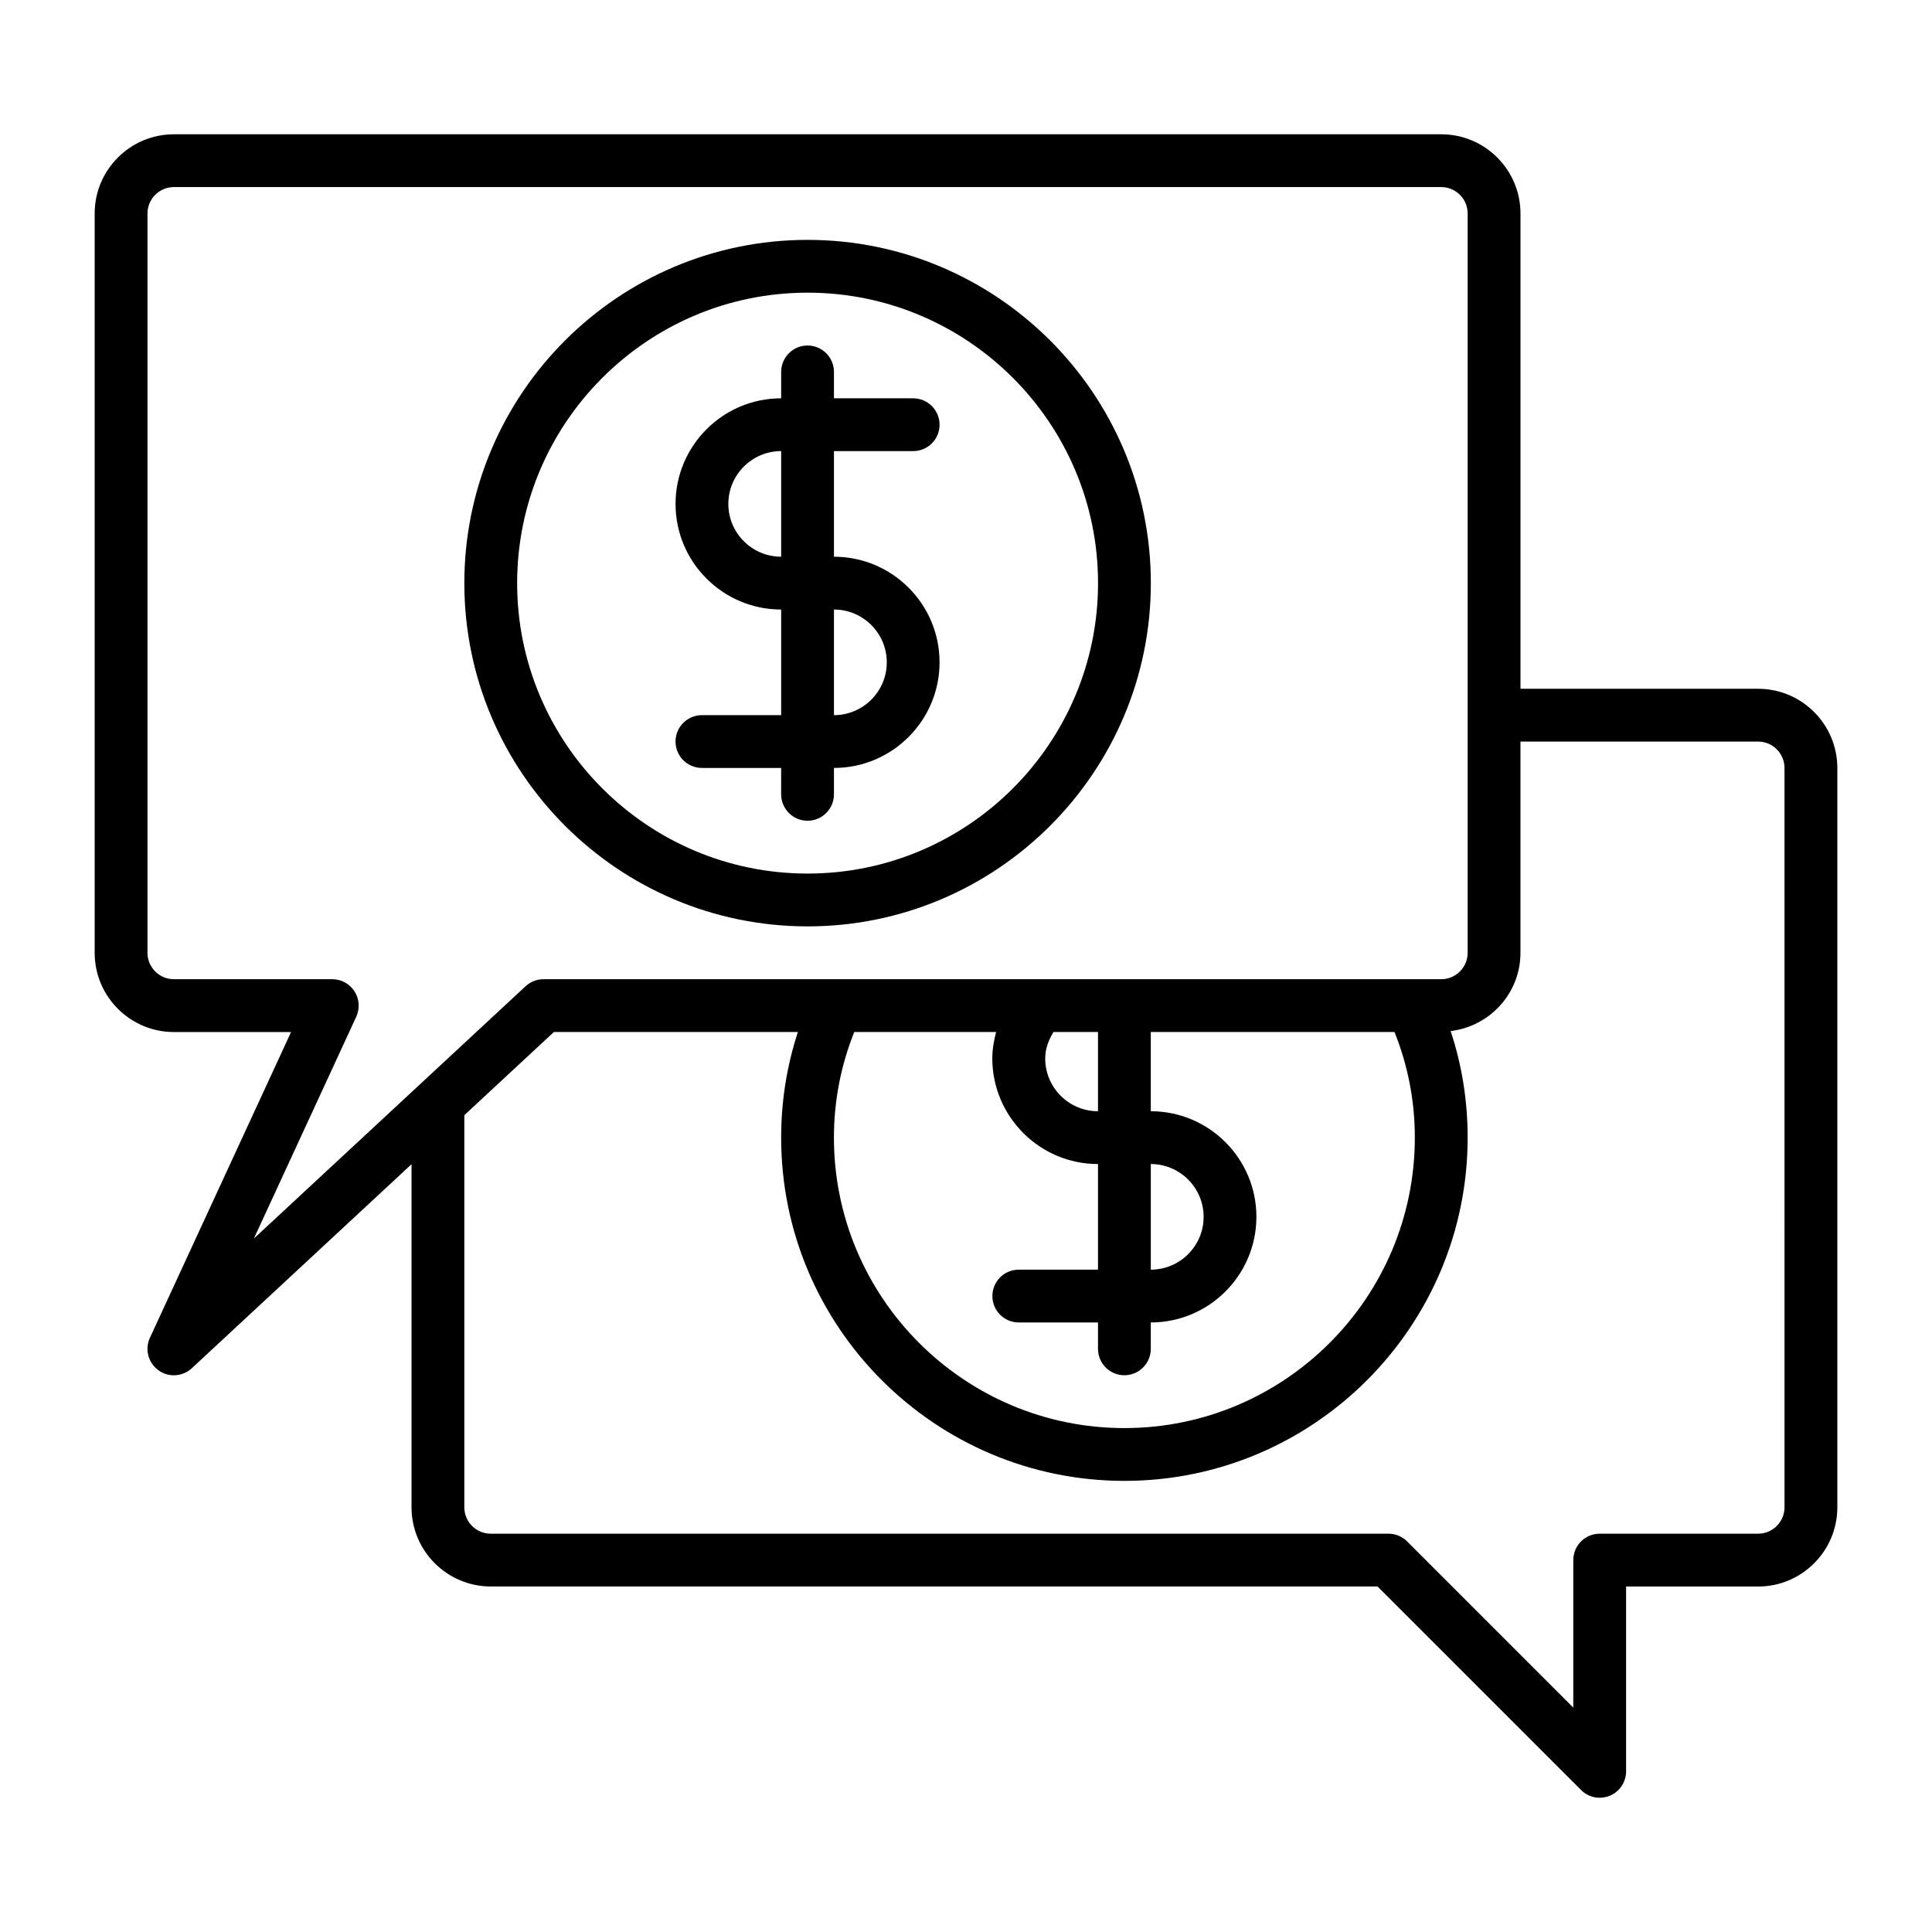
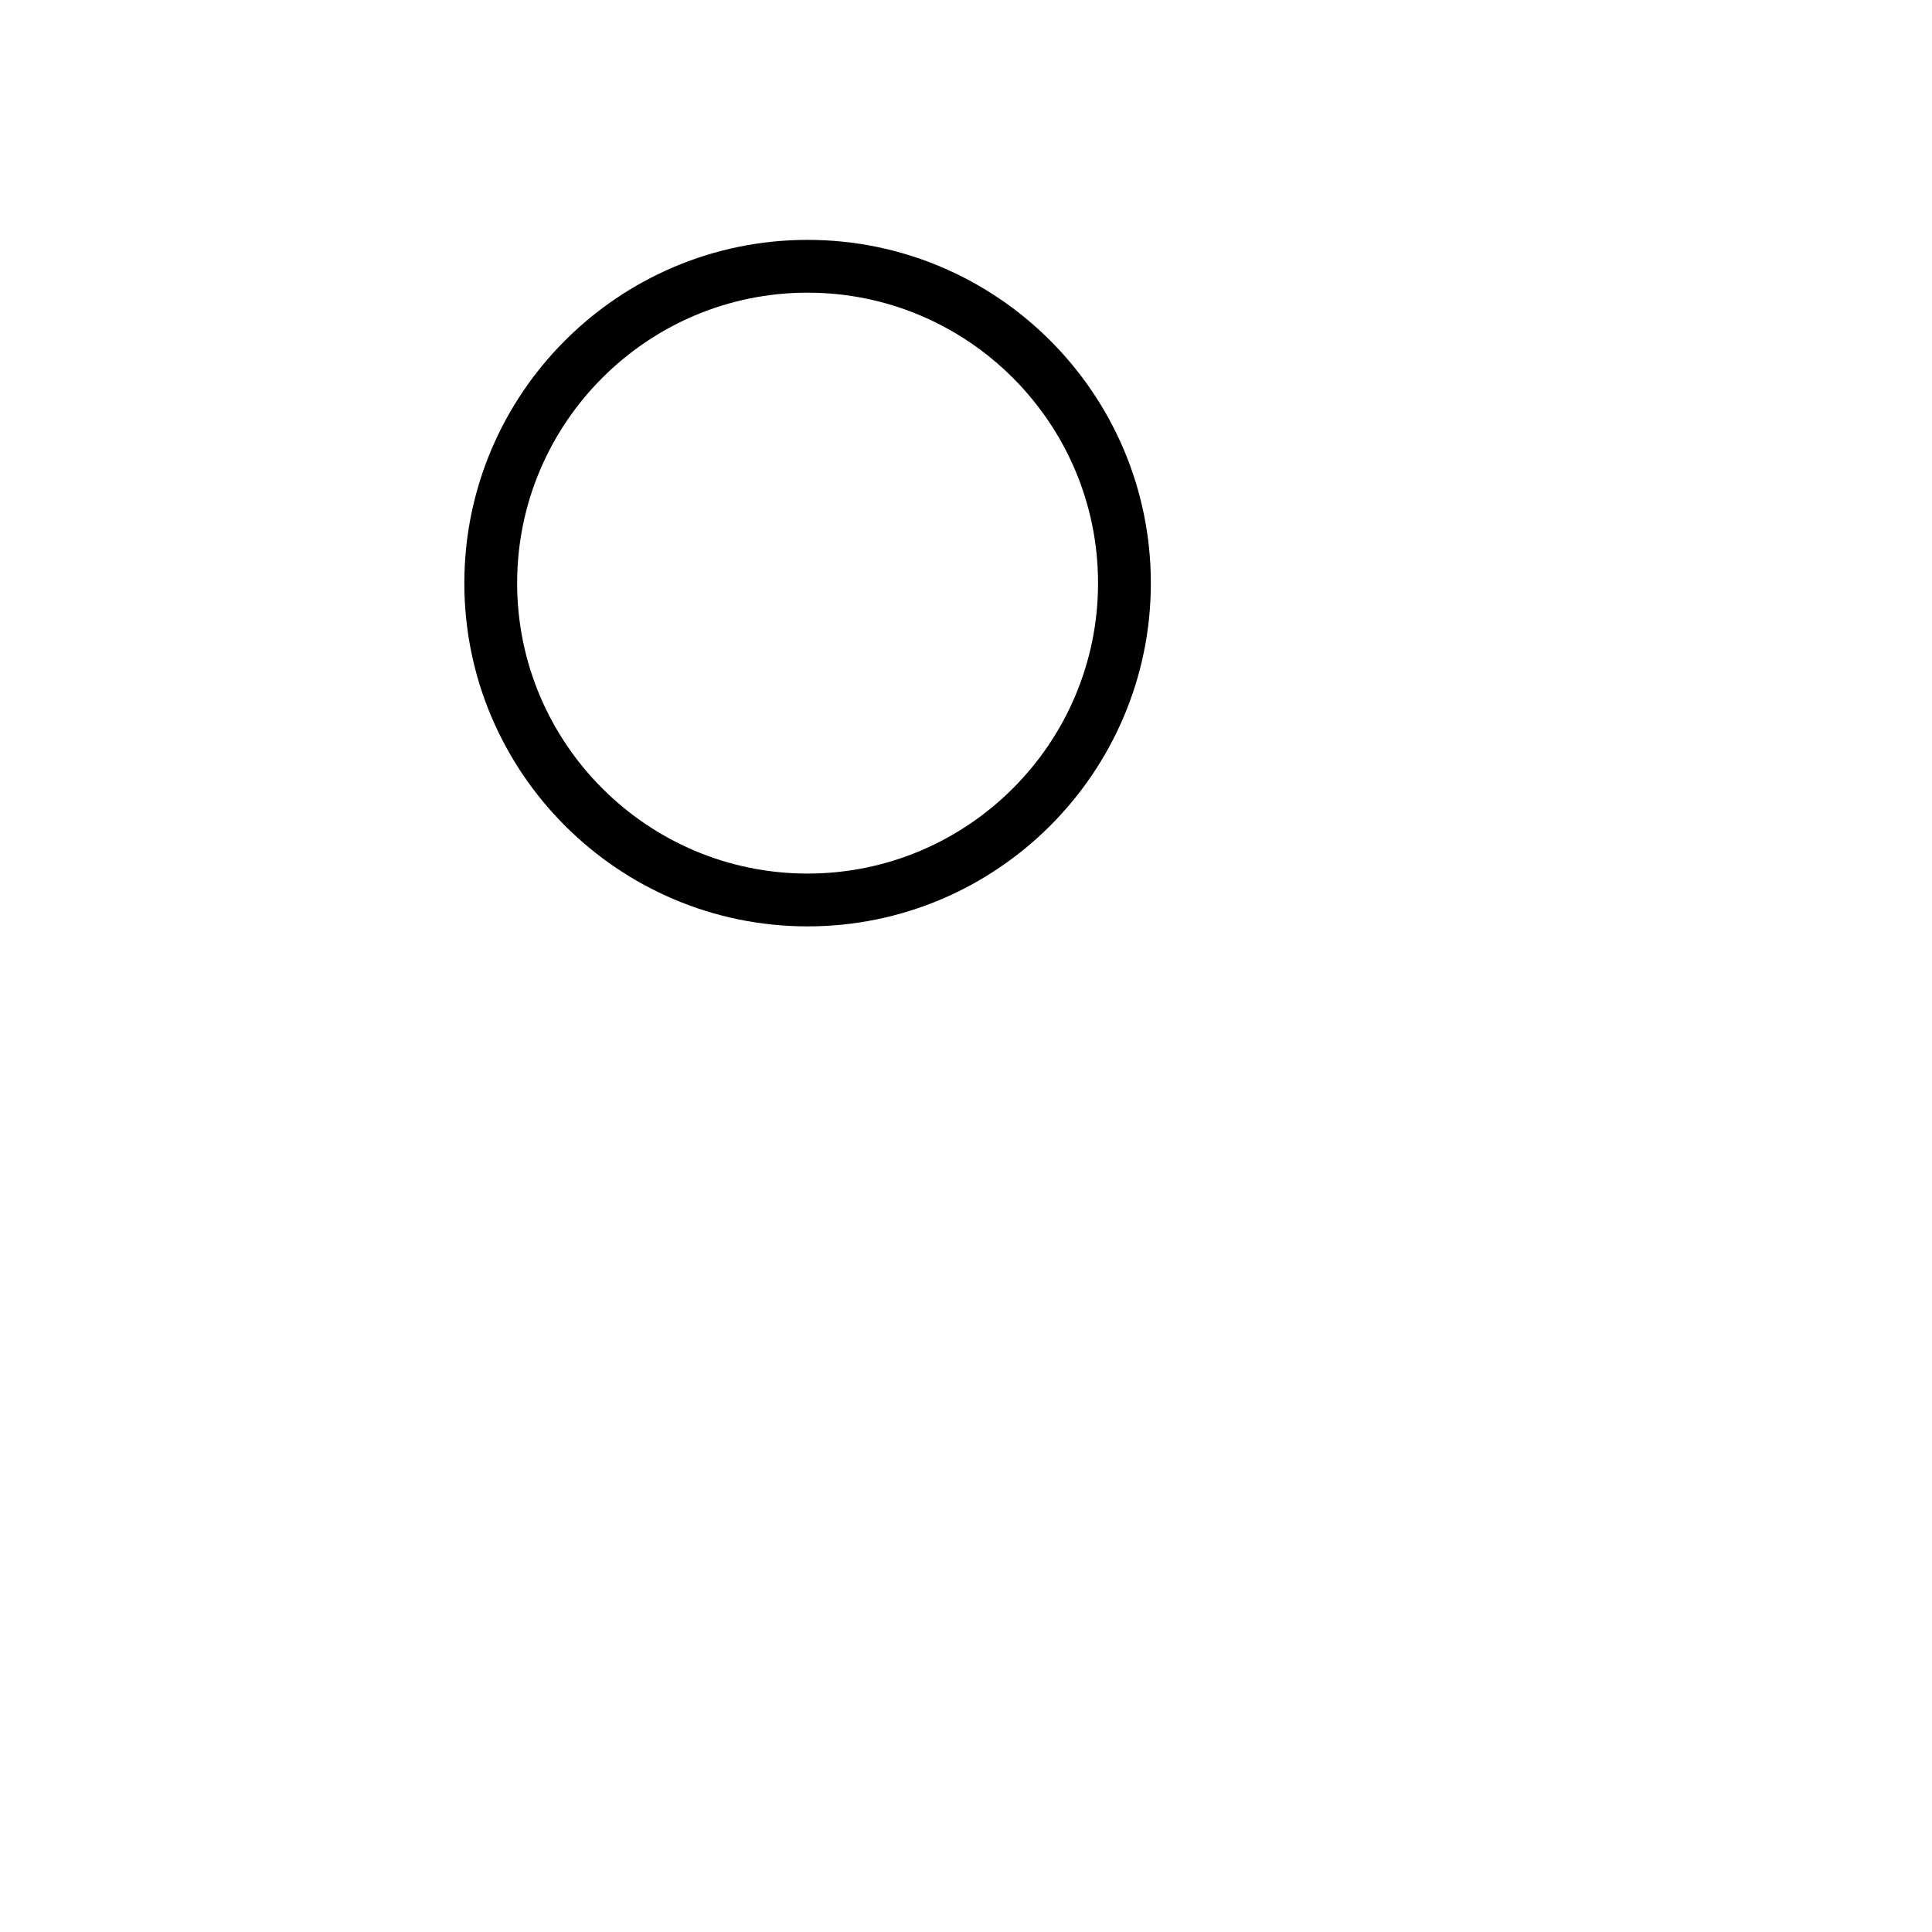
<svg xmlns="http://www.w3.org/2000/svg" fill="#000000" width="800px" height="800px" version="1.1" viewBox="144 144 512 512">
  <g>
-     <path d="m330.02 333.52c-3.863 0-6.996 3.137-6.996 6.996 0 3.863 3.137 6.996 6.996 6.996h20.992v6.996c0 3.863 3.137 6.996 6.996 6.996 3.863 0 6.996-3.137 6.996-6.996v-6.996c15.438 0 27.988-12.555 27.988-27.988 0-15.438-12.555-27.988-27.988-27.988v-27.988h20.996c3.863 0 6.996-3.137 6.996-6.996 0-3.863-3.137-6.996-6.996-6.996h-20.992v-6.996c0-3.863-3.137-6.996-6.996-6.996-3.863 0-6.996 3.137-6.996 6.996v6.996c-15.438 0-27.988 12.555-27.988 27.988 0 15.438 12.555 27.988 27.988 27.988v27.988zm34.988-27.988c7.711 0 13.996 6.269 13.996 13.996s-6.285 13.996-13.996 13.996zm-27.988-27.992c0-7.727 6.285-13.996 13.996-13.996v27.988c-7.715 0.004-13.996-6.266-13.996-13.992z" />
    <path d="m358.02 389.5c50.156 0 90.965-40.809 90.965-90.965s-40.809-90.965-90.965-90.965-90.965 40.809-90.965 90.965c-0.004 50.156 40.805 90.965 90.965 90.965zm0-167.94c42.445 0 76.973 34.539 76.973 76.973 0 42.434-34.523 76.973-76.973 76.973-42.445 0-76.973-34.539-76.973-76.973 0-42.434 34.527-76.973 76.973-76.973z" />
-     <path d="m609.92 326.53h-62.977v-125.95c0-11.574-9.418-20.992-20.992-20.992h-335.87c-11.574 0-20.992 9.418-20.992 20.992v195.93c0 11.574 9.418 20.992 20.992 20.992h31.055l-37.406 81.031c-1.398 3.035-0.461 6.648 2.254 8.594 1.215 0.906 2.656 1.34 4.098 1.34 1.723 0 3.43-0.629 4.758-1.875l58.219-54.062v90.91c0 11.574 9.418 20.992 20.992 20.992h235.01l53.938 53.938c1.328 1.344 3.121 2.055 4.938 2.055 0.895 0 1.805-0.184 2.672-0.531 2.617-1.078 4.324-3.637 4.324-6.465v-48.98h34.988c11.574 0 20.992-9.418 20.992-20.992v-195.93c0-11.574-9.418-20.992-20.992-20.992zm-398.64 145.7 27.137-58.793c0.992-2.168 0.824-4.703-0.461-6.703-1.289-2.016-3.516-3.234-5.894-3.234h-41.984c-3.863 0-6.996-3.148-6.996-6.996v-195.93c0-3.848 3.137-6.996 6.996-6.996h335.87c3.863 0 6.996 3.148 6.996 6.996v195.93c0 3.848-3.137 6.996-6.996 6.996h-106.74-0.055-131.12c-1.762 0-3.469 0.672-4.758 1.875zm223.7-19.746v27.988h-20.992c-3.863 0-6.996 3.137-6.996 6.996 0 3.863 3.137 6.996 6.996 6.996h20.992v6.996c0 3.863 3.137 6.996 6.996 6.996 3.863 0 6.996-3.137 6.996-6.996v-6.996c15.438 0 27.988-12.555 27.988-27.988 0-15.438-12.555-27.988-27.988-27.988v-20.992h64.586c3.512 8.746 5.387 18.109 5.387 27.988 0 42.434-34.523 76.973-76.973 76.973-42.445 0-76.973-34.539-76.973-76.973 0-9.879 1.891-19.242 5.387-27.988h37.59c-0.586 2.266-1.008 4.606-1.008 6.996 0.023 15.438 12.578 27.992 28.012 27.992zm-13.992-27.992c0-2.531 0.895-4.883 2.195-6.996h11.797v20.992c-7.711 0-13.992-6.269-13.992-13.996zm27.988 55.98v-27.988c7.711 0 13.996 6.269 13.996 13.996 0 7.723-6.285 13.992-13.996 13.992zm167.94 62.977c0 3.848-3.137 6.996-6.996 6.996h-41.984c-3.863 0-6.996 3.137-6.996 6.996v39.086l-44.027-44.027c-1.32-1.312-3.098-2.055-4.957-2.055h-237.91c-3.863 0-6.996-3.148-6.996-6.996v-103.91l23.734-22.043h64.668c-2.91 8.887-4.438 18.25-4.438 27.988 0 50.156 40.809 90.965 90.965 90.965s90.965-40.809 90.965-90.965c0-9.84-1.539-19.285-4.508-28.242 10.398-1.246 18.5-10.02 18.5-20.738v-55.98h62.98c3.863 0 6.996 3.148 6.996 6.996z" />
  </g>
</svg>